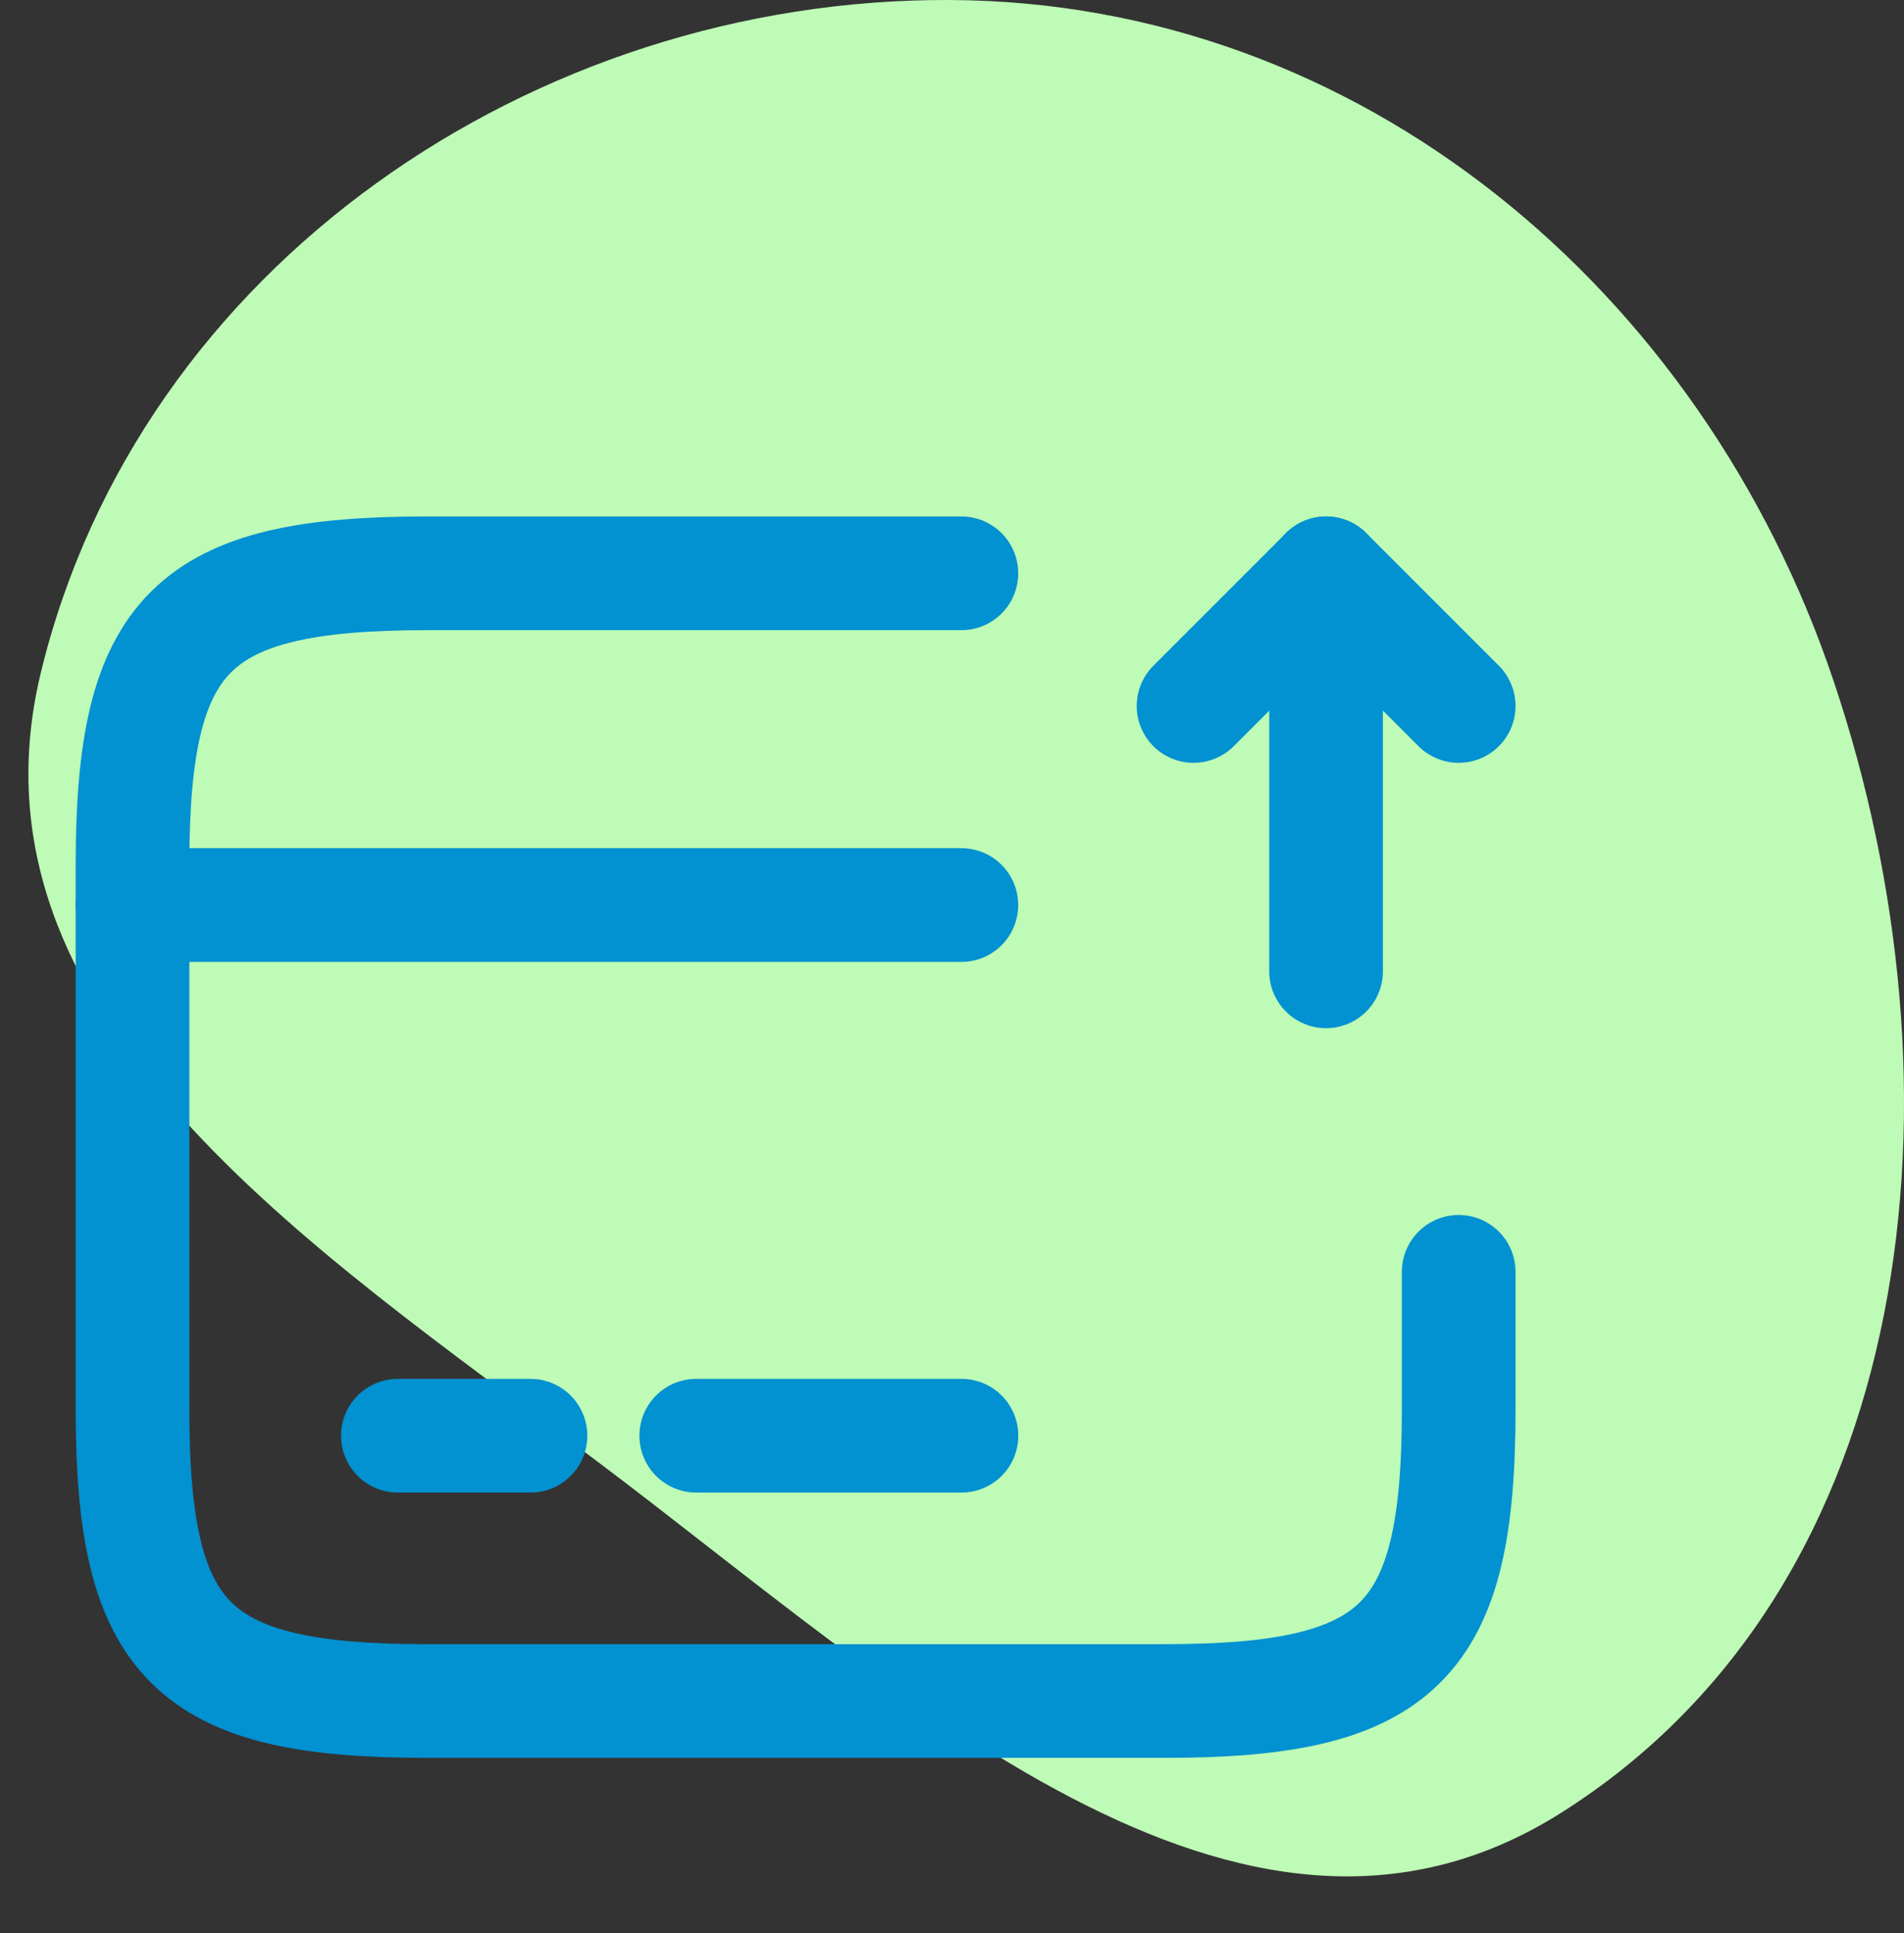
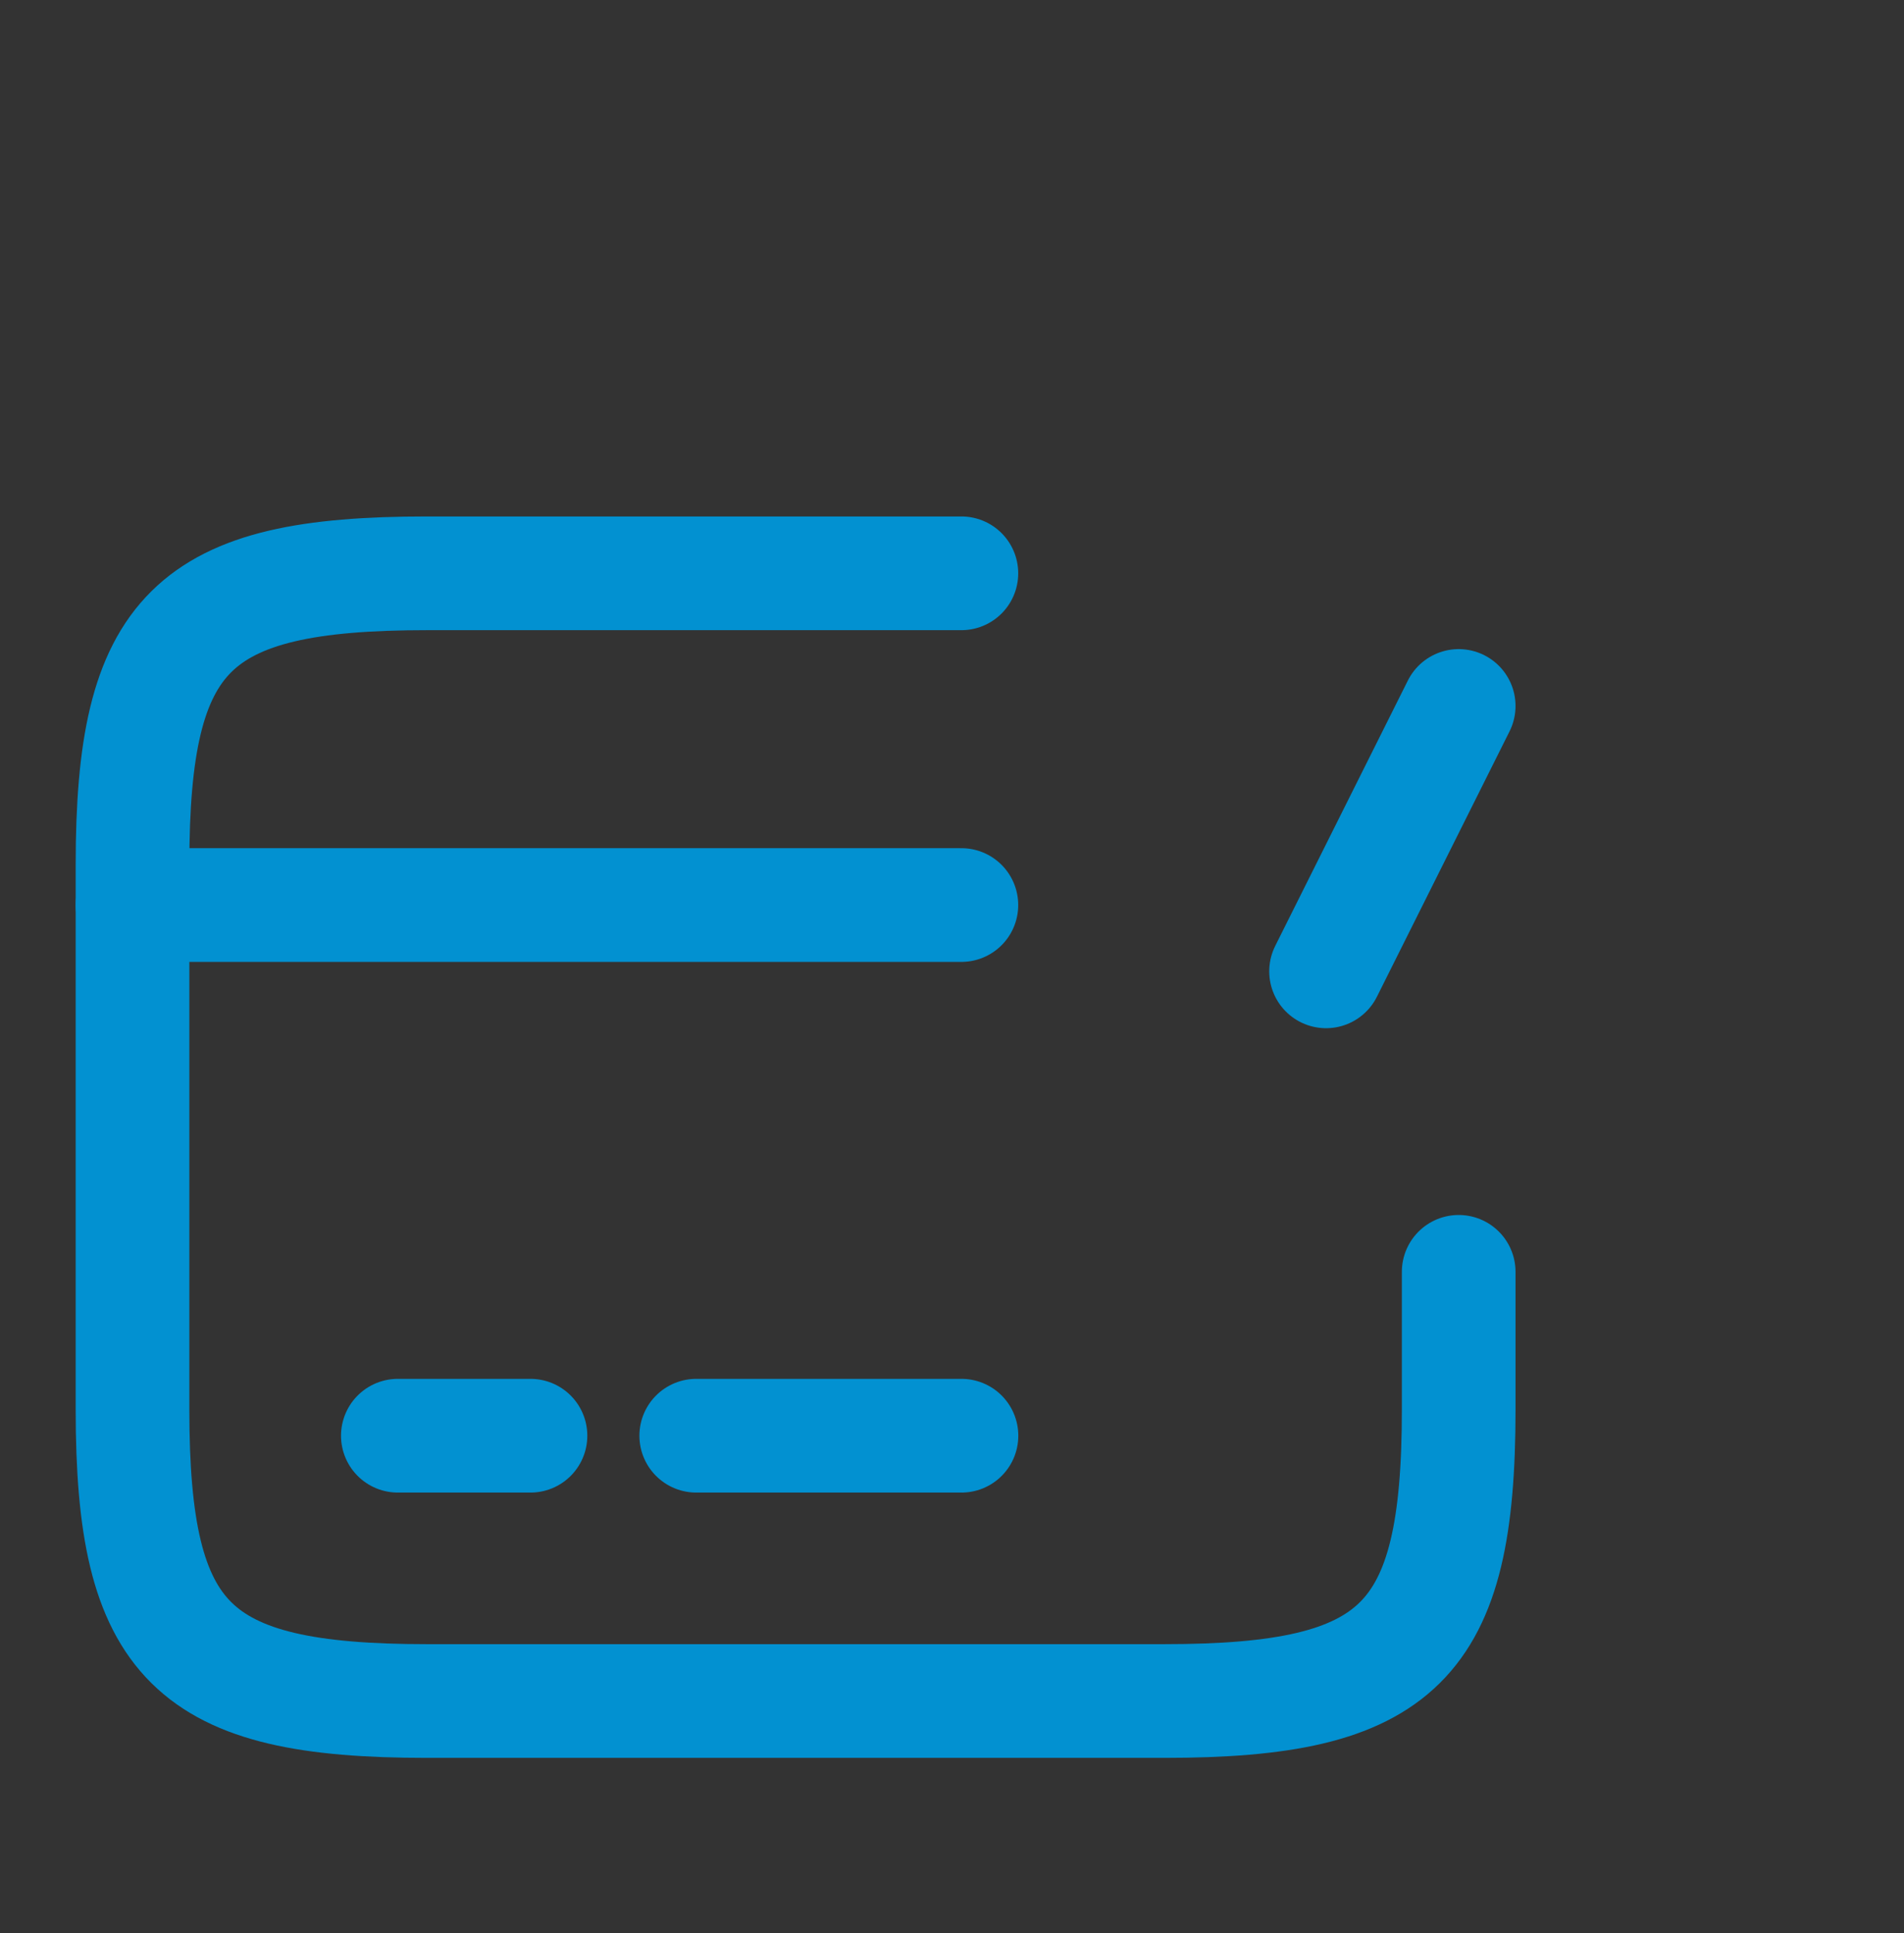
<svg xmlns="http://www.w3.org/2000/svg" width="67" height="68" viewBox="0 0 67 68" fill="none">
  <rect x="0" y="0" width="67" height="68" fill="#333333" stroke="none" />
-   <path fill-rule="evenodd" clip-rule="evenodd" d="M33.432 0C47.866 0.068 59.893 10.201 64.518 23.938C69.337 38.25 67.652 55.762 54.907 63.781C43.618 70.883 31.616 59.361 20.946 51.351C10.974 43.865 -1.513 35.792 1.441 23.643C4.914 9.359 18.797 -0.068 33.432 0Z" fill="#BEFBB6" />
  <path d="M4.663 31.834H33.83" stroke="#0291D1" stroke-width="4" stroke-miterlimit="10" stroke-linecap="round" stroke-linejoin="round" />
  <path d="M14 50.5H18.667" stroke="#0291D1" stroke-width="4" stroke-miterlimit="10" stroke-linecap="round" stroke-linejoin="round" />
  <path d="M24.5 50.5H33.833" stroke="#0291D1" stroke-width="4" stroke-miterlimit="10" stroke-linecap="round" stroke-linejoin="round" />
  <path d="M51.33 44.736V49.589C51.33 57.779 49.253 59.832 40.97 59.832H15.023C6.74 59.832 4.663 57.779 4.663 49.589V30.409C4.663 22.219 6.74 20.166 15.023 20.166H33.83" stroke="#0291D1" stroke-width="4" stroke-linecap="round" stroke-linejoin="round" />
-   <path d="M46.663 34.166V20.166L51.33 24.832" stroke="#0291D1" stroke-width="4" stroke-linecap="round" stroke-linejoin="round" />
-   <path d="M46.667 20.166L42 24.832" stroke="#0291D1" stroke-width="4" stroke-linecap="round" stroke-linejoin="round" />
+   <path d="M46.663 34.166L51.33 24.832" stroke="#0291D1" stroke-width="4" stroke-linecap="round" stroke-linejoin="round" />
</svg>